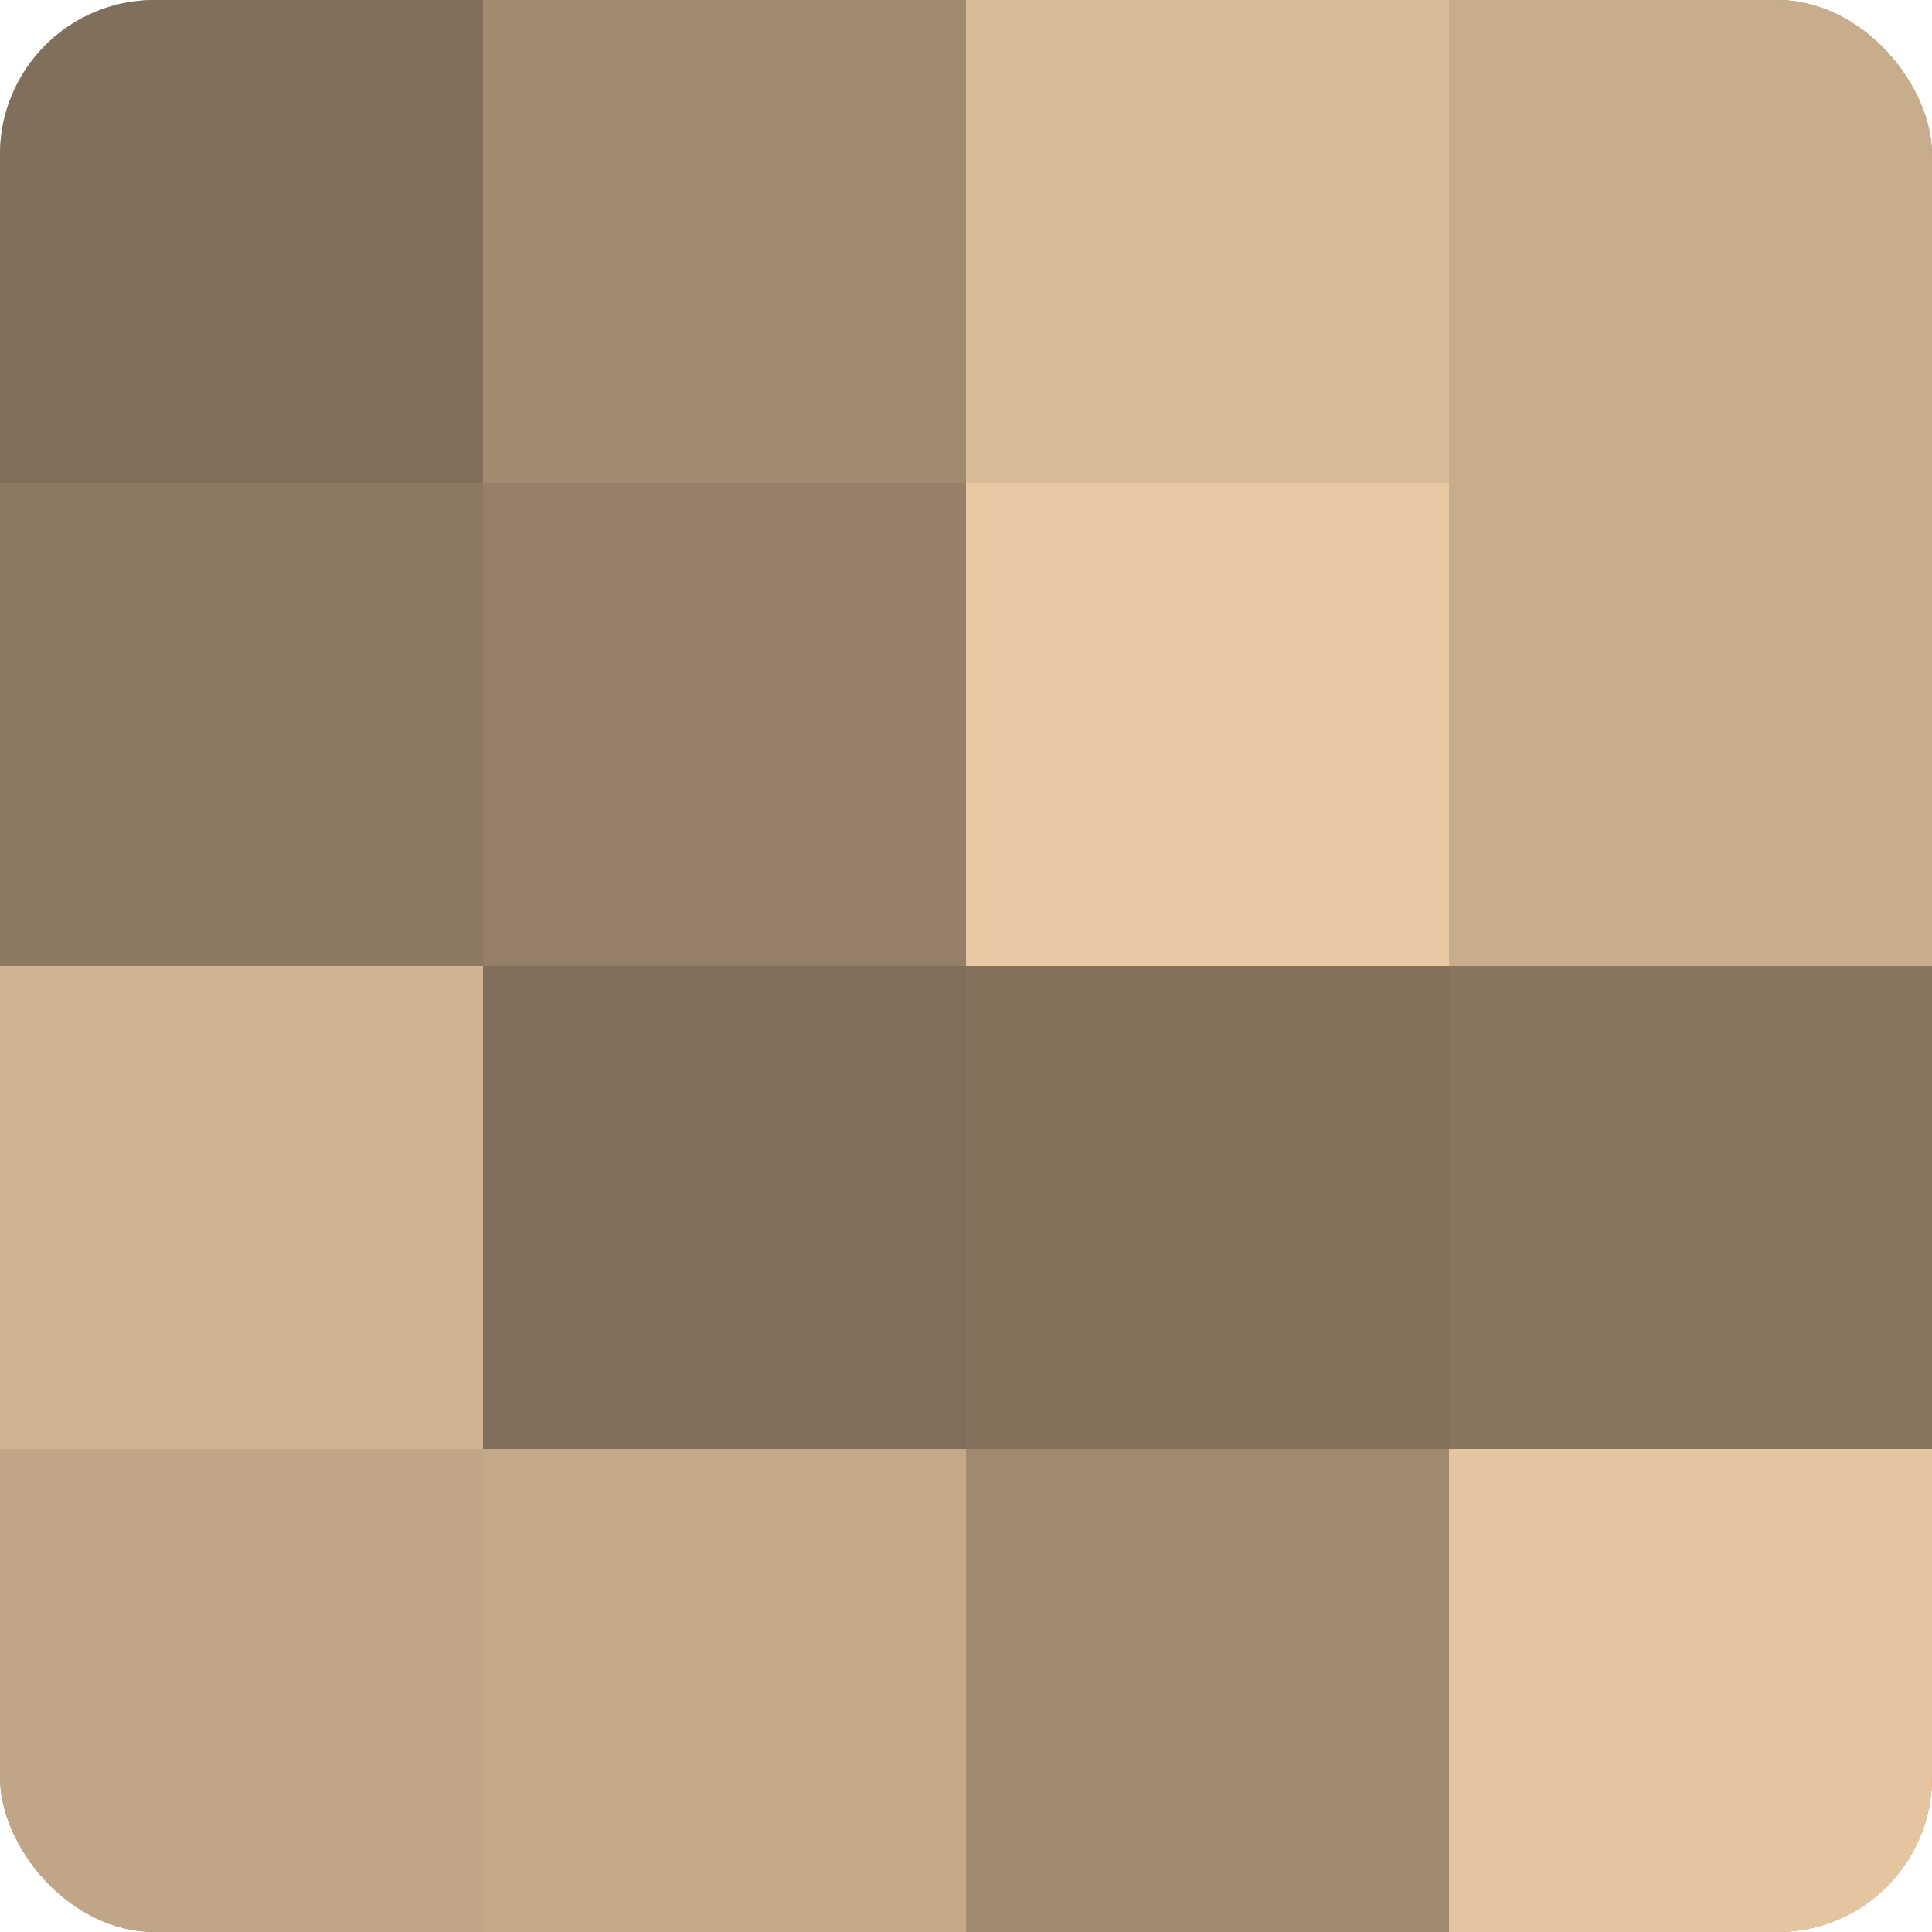
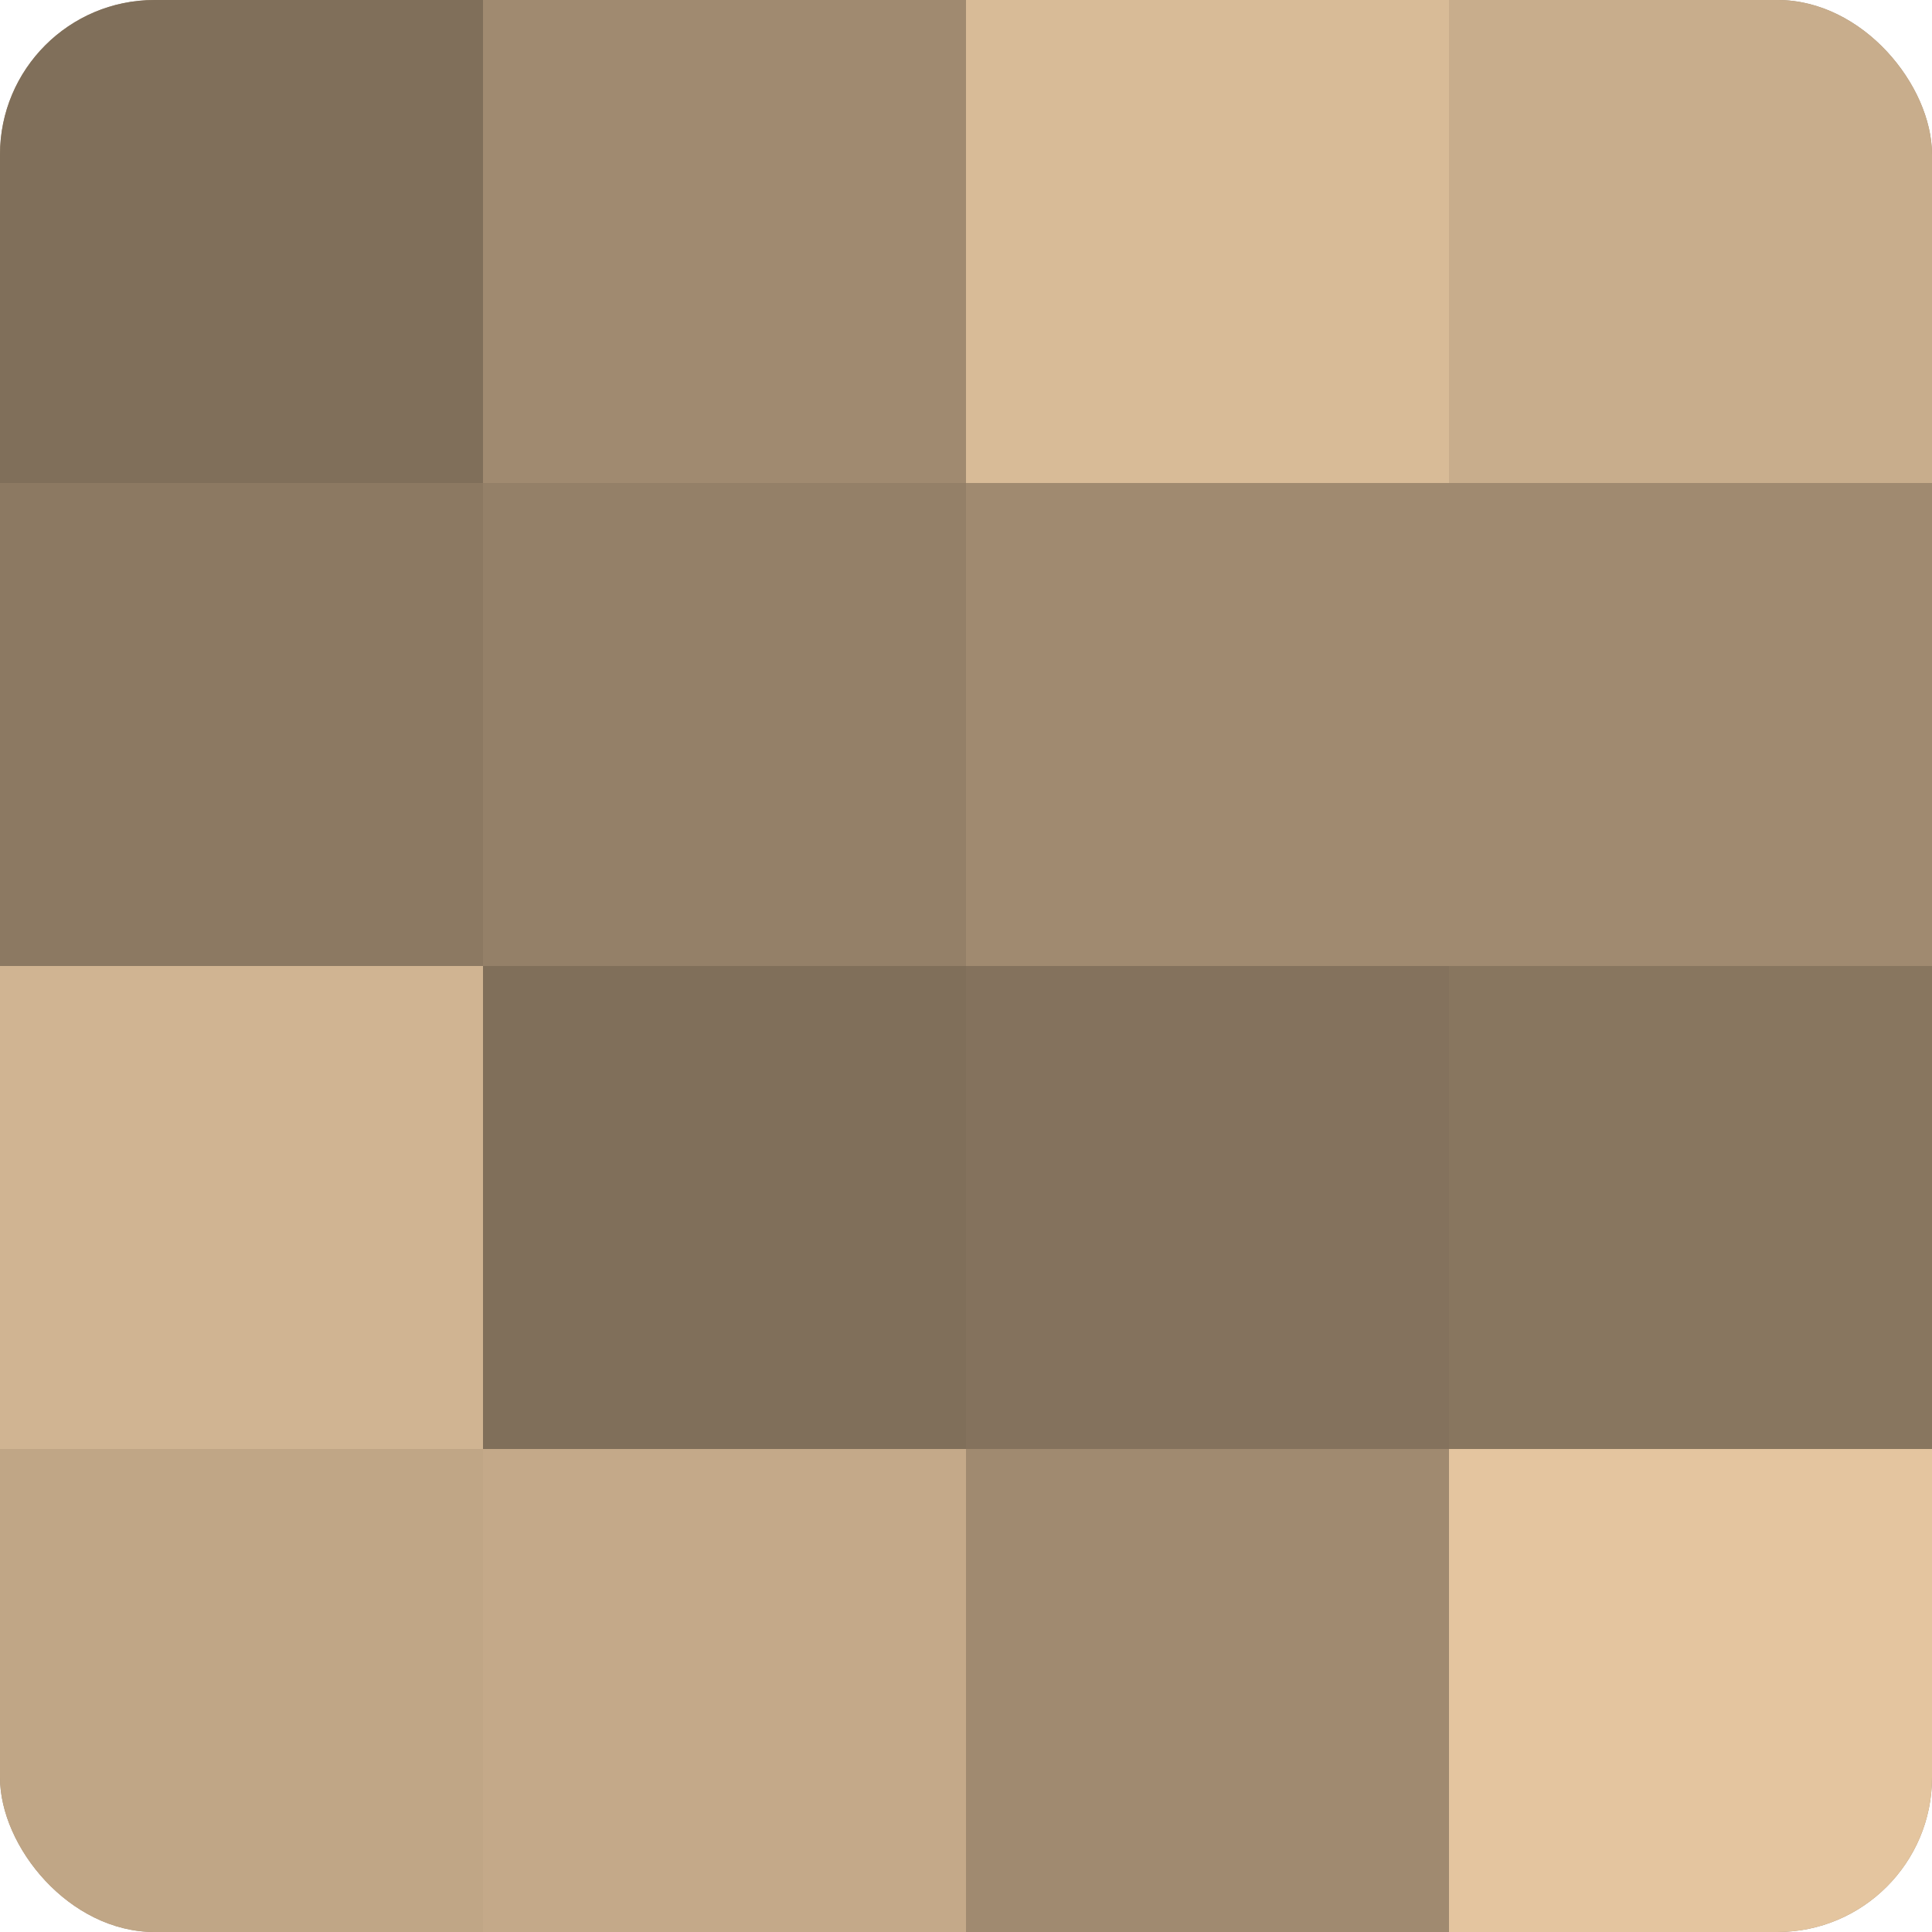
<svg xmlns="http://www.w3.org/2000/svg" width="60" height="60" viewBox="0 0 100 100" preserveAspectRatio="xMidYMid meet">
  <defs>
    <clipPath id="c" width="100" height="100">
      <rect width="100" height="100" rx="8" ry="8" />
    </clipPath>
  </defs>
  <g clip-path="url(#c)">
    <rect width="100" height="100" fill="#a08a70" />
    <rect width="25" height="25" fill="#806f5a" />
    <rect y="25" width="25" height="25" fill="#8c7962" />
    <rect y="50" width="25" height="25" fill="#d0b492" />
    <rect y="75" width="25" height="25" fill="#c0a686" />
    <rect x="25" width="25" height="25" fill="#a08a70" />
    <rect x="25" y="25" width="25" height="25" fill="#948068" />
    <rect x="25" y="50" width="25" height="25" fill="#806f5a" />
    <rect x="25" y="75" width="25" height="25" fill="#c4a989" />
    <rect x="50" width="25" height="25" fill="#d8bb97" />
-     <rect x="50" y="25" width="25" height="25" fill="#e8c8a2" />
    <rect x="50" y="50" width="25" height="25" fill="#84725d" />
-     <rect x="50" y="75" width="25" height="25" fill="#a08a70" />
    <rect x="75" width="25" height="25" fill="#c8ad8c" />
-     <rect x="75" y="25" width="25" height="25" fill="#c8ad8c" />
    <rect x="75" y="50" width="25" height="25" fill="#88765f" />
    <rect x="75" y="75" width="25" height="25" fill="#e4c59f" />
  </g>
</svg>